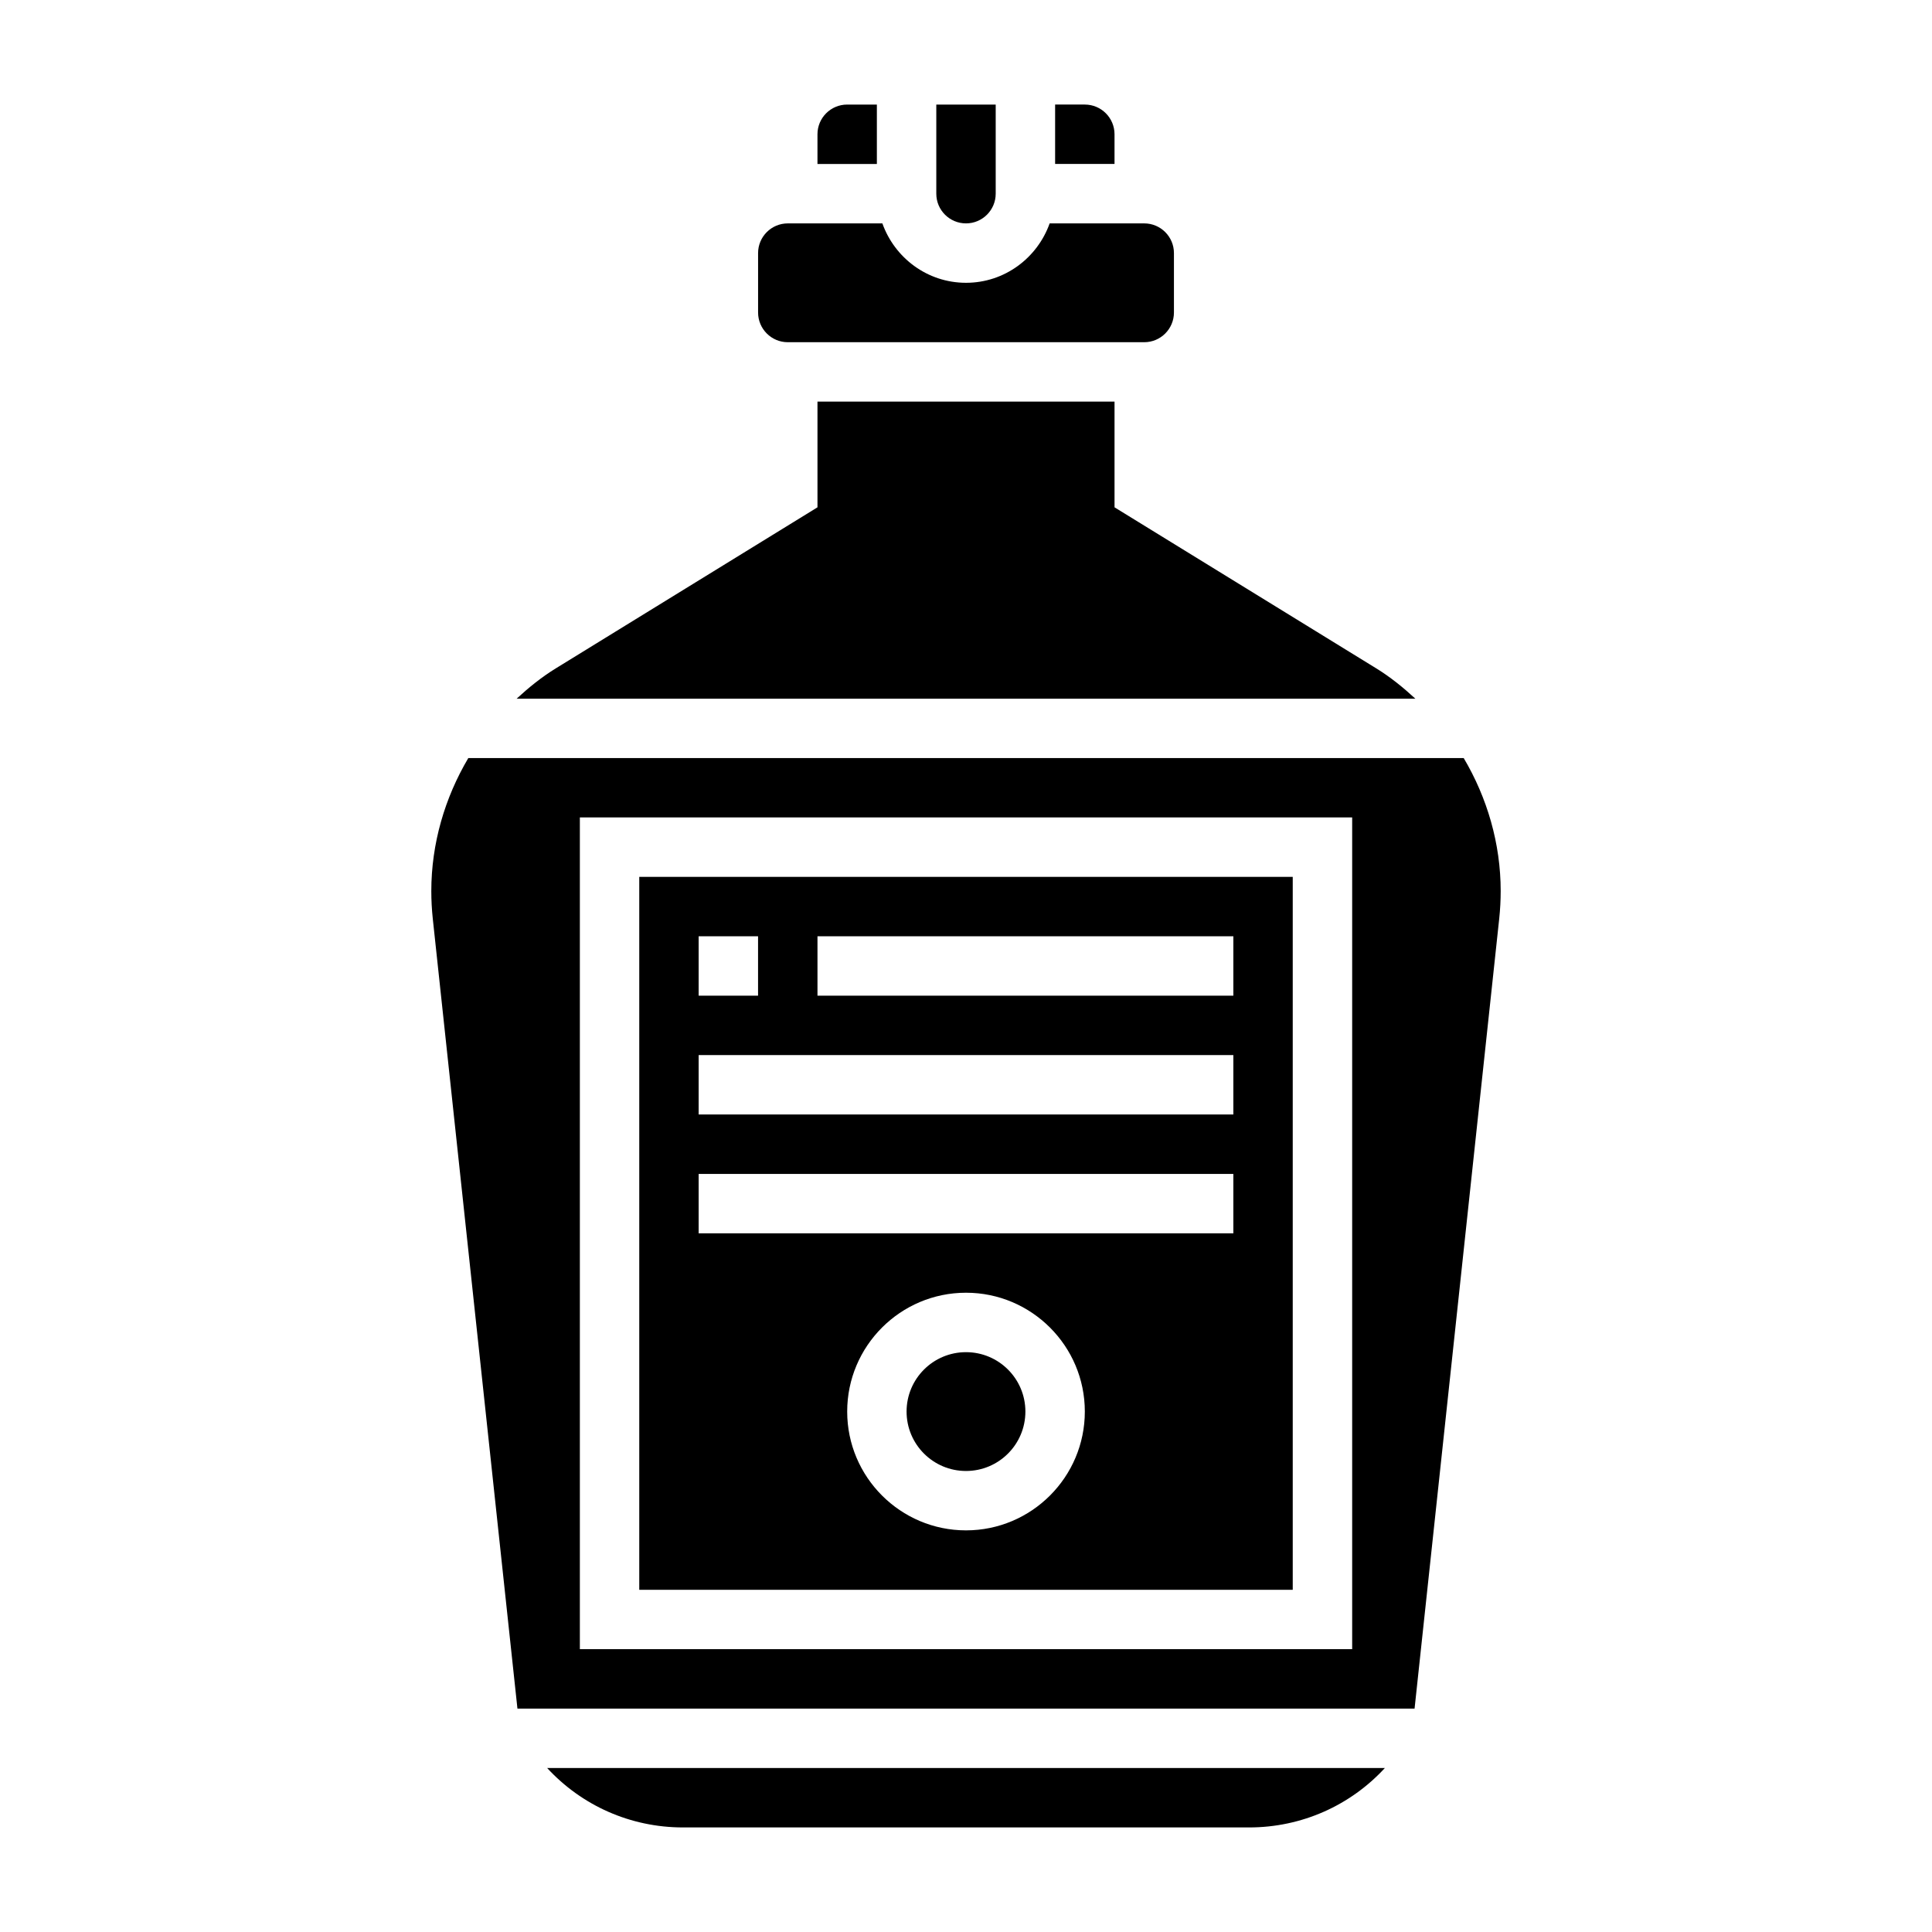
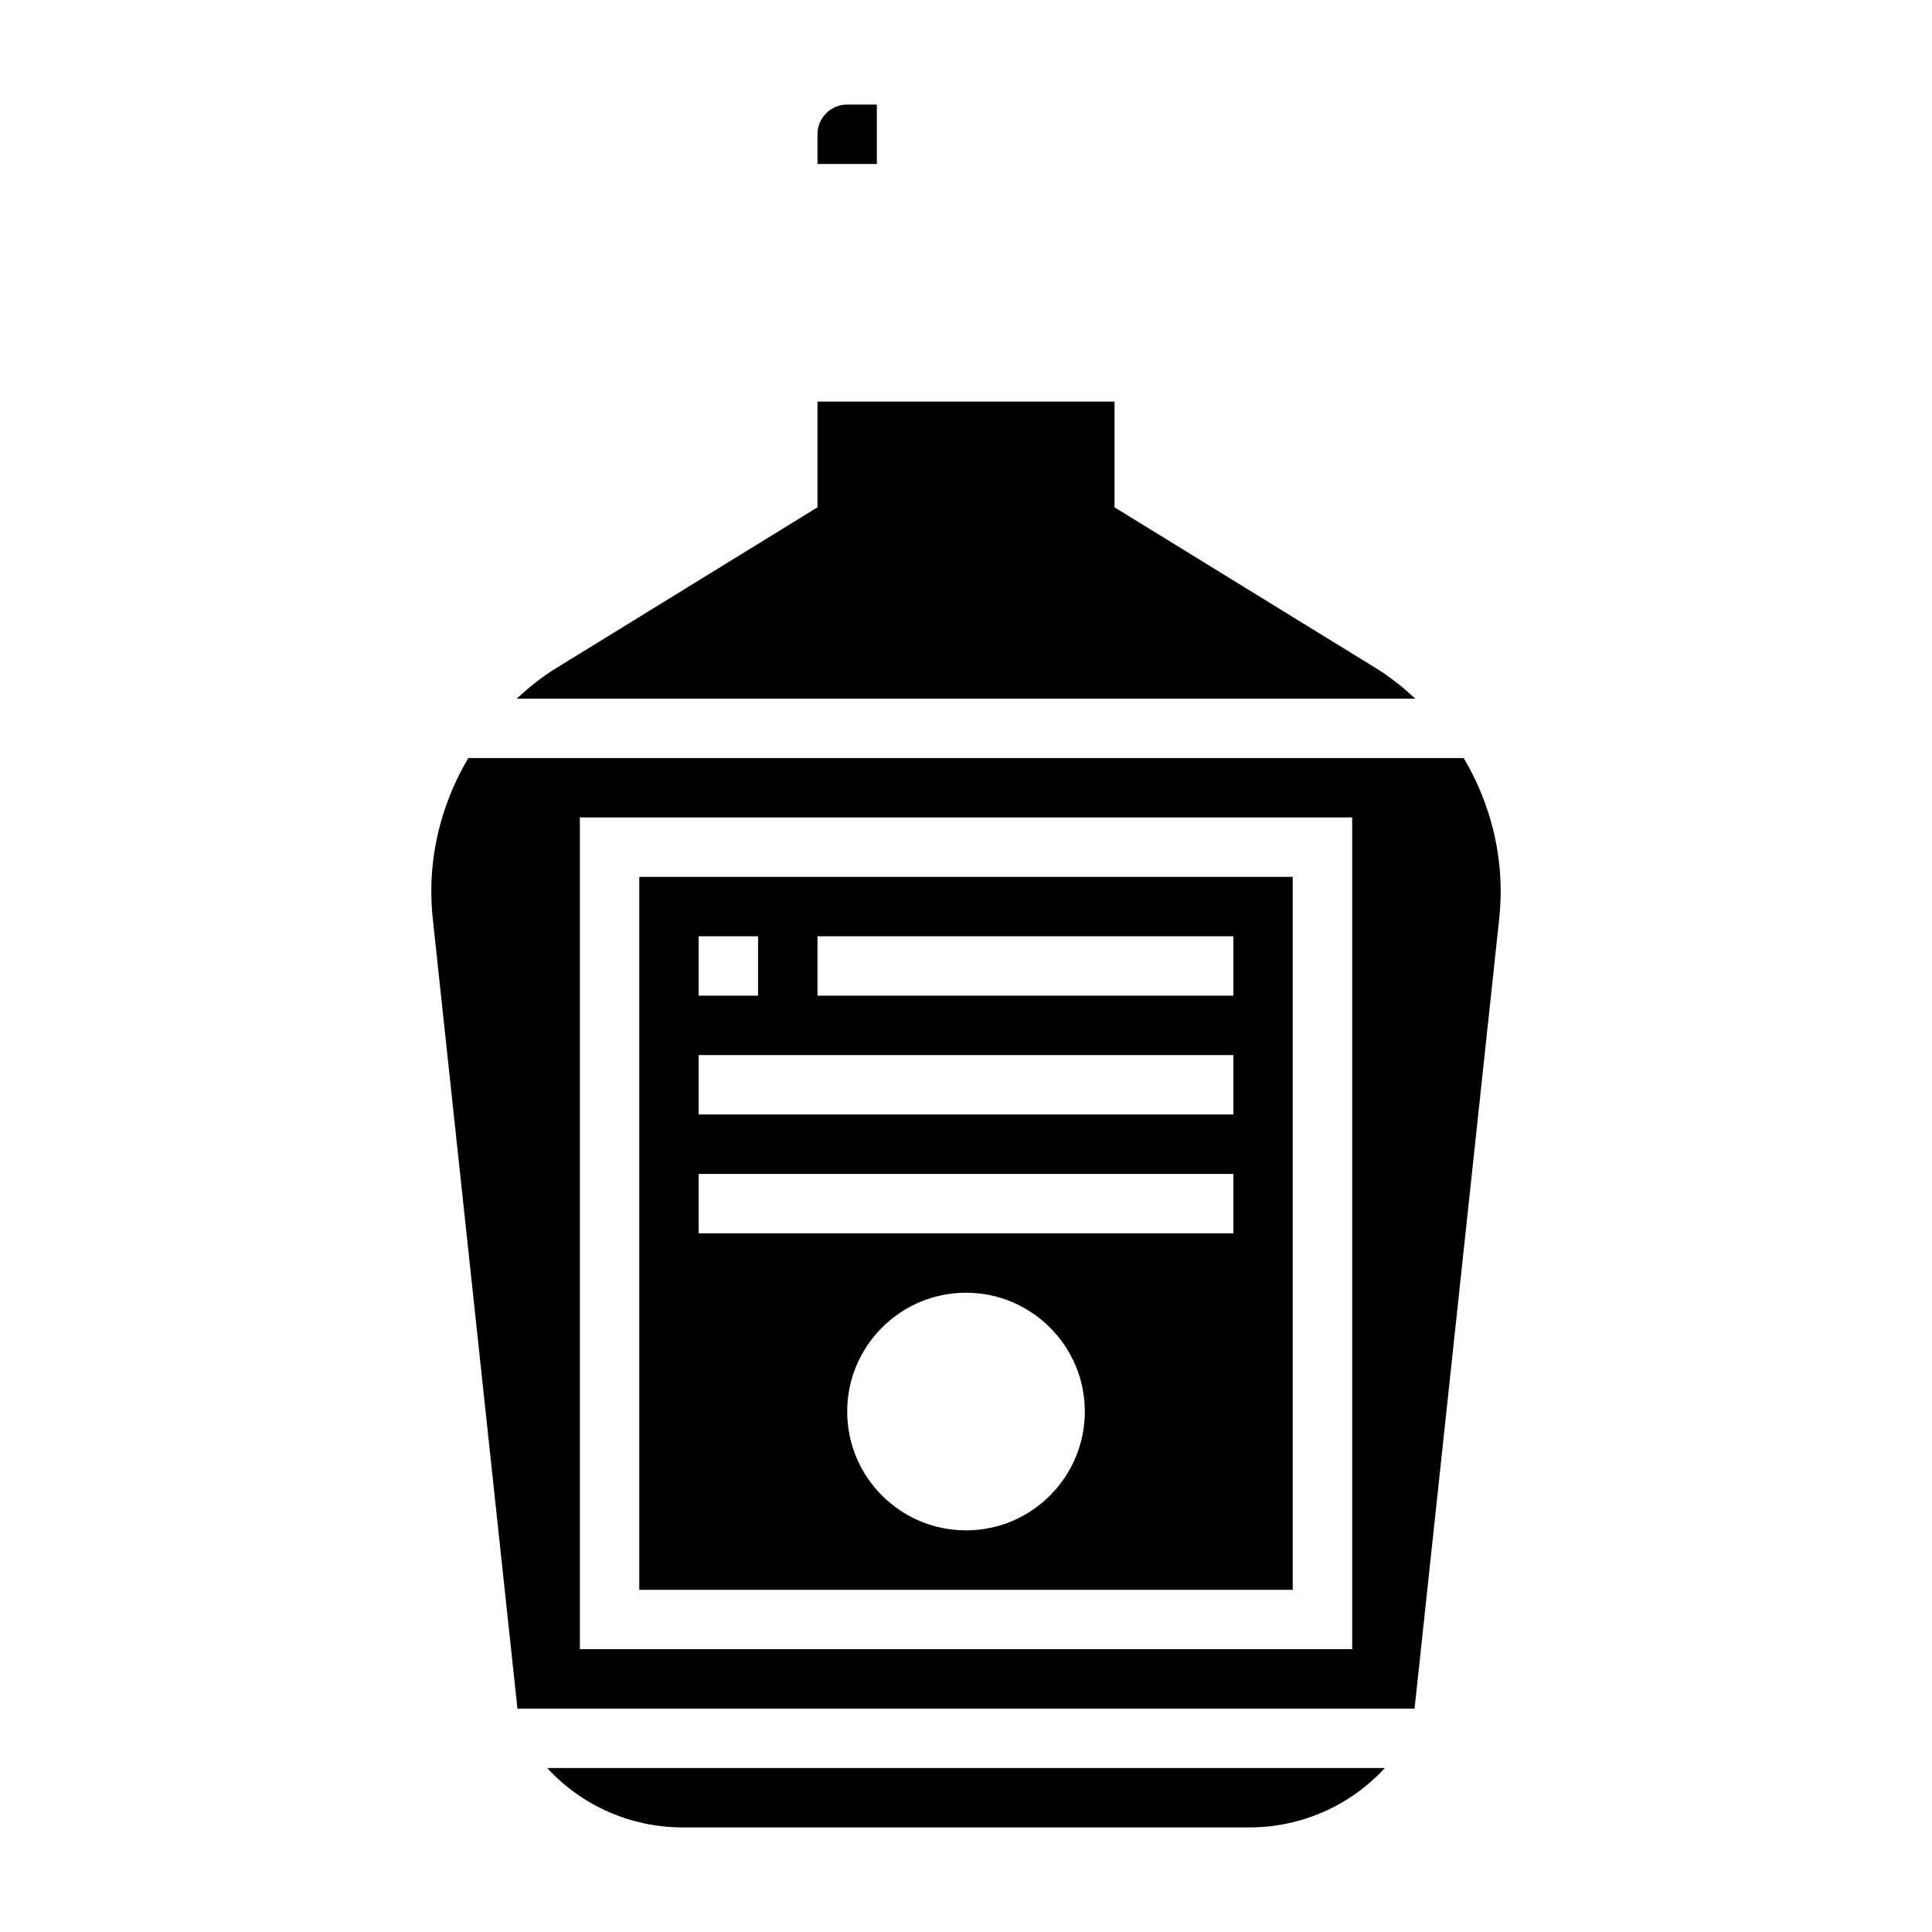
<svg xmlns="http://www.w3.org/2000/svg" fill="#000000" width="800px" height="800px" version="1.1" viewBox="144 144 512 512">
  <g>
-     <path d="m439.36 179.58c0-4.344-3.527-7.871-7.871-7.871h-7.871v15.742h15.742z" />
-     <path d="m400 203.2c4.344 0 7.871-3.527 7.871-7.871v-23.617h-15.742v23.617c-0.004 4.344 3.523 7.871 7.871 7.871z" />
    <path d="m508.73 321.13-69.367-42.684v-28.016h-78.723v28.016l-69.367 42.691c-3.762 2.312-7.156 5.07-10.359 8.023h238.17c-3.195-2.953-6.598-5.719-10.352-8.031z" />
    <path d="m324.99 628.29h150.02c13.973 0 26.859-5.832 35.992-15.742l-222-0.004c9.137 9.91 22.023 15.746 35.996 15.746z" />
-     <path d="m352.77 234.69h94.465c4.344 0 7.871-3.527 7.871-7.871v-15.746c0-4.344-3.527-7.871-7.871-7.871h-25.066c-3.258 9.137-11.918 15.742-22.164 15.742-10.25 0-18.91-6.606-22.168-15.742h-25.066c-4.344 0-7.871 3.527-7.871 7.871v15.742c0 4.348 3.527 7.875 7.871 7.875z" />
-     <path d="m415.74 518.08c0 8.695-7.047 15.746-15.742 15.746s-15.746-7.051-15.746-15.746 7.051-15.742 15.746-15.742 15.742 7.047 15.742 15.742" />
    <path d="m376.38 171.71h-7.871c-4.344 0-7.871 3.527-7.871 7.871v7.871h15.742z" />
    <path d="m531.89 344.89h-263.78c-6.25 10.555-9.809 22.703-9.809 35.242 0 2.465 0.133 4.93 0.395 7.383l22.43 209.28h237.75l22.426-209.29c0.262-2.449 0.395-4.914 0.395-7.379 0-12.539-3.559-24.688-9.809-35.242zm-29.551 236.16h-204.67v-220.42h204.67z" />
    <path d="m486.59 376.38h-173.18v188.93h173.18zm-157.44 15.742h15.742v15.742h-15.742zm70.852 157.44c-17.367 0-31.488-14.121-31.488-31.488s14.121-31.488 31.488-31.488 31.488 14.121 31.488 31.488-14.125 31.488-31.488 31.488zm70.848-78.719h-141.7v-15.742h141.7zm0-31.488h-141.7v-15.742h141.7zm0-31.488h-110.21v-15.742h110.21z" />
  </g>
</svg>